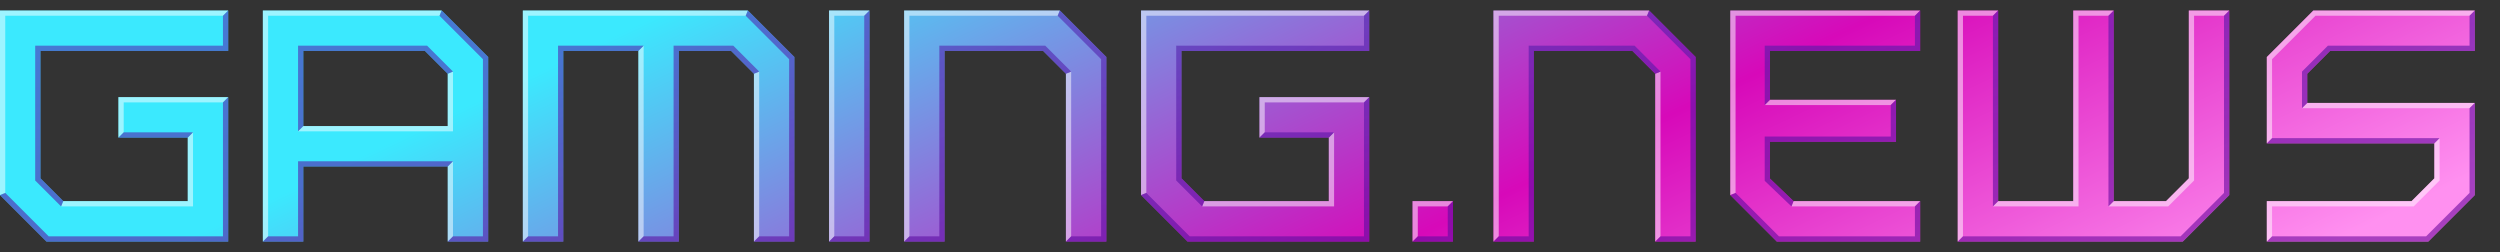
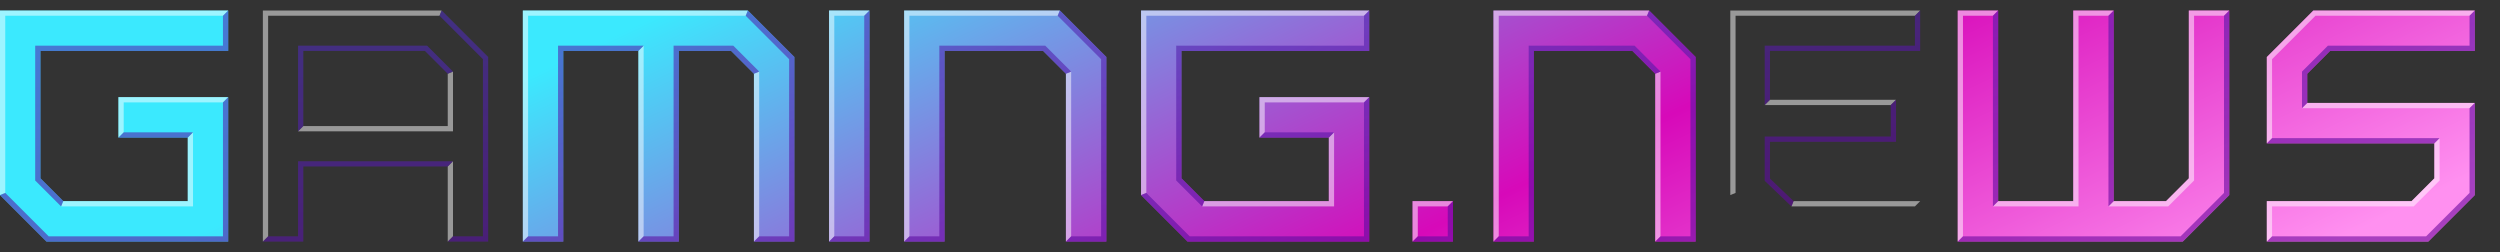
<svg xmlns="http://www.w3.org/2000/svg" width="238" height="24" viewBox="0 0 238 24" fill="none">
  <rect x="0" y="0" width="238" height="24" fill="#333333" stroke="none" />
  <path d="M0 1v17.572L4.428 23h17.297V9.25h-10.45v3.85h6.6v6.05H6.022L3.85 16.978V4.85h17.875V1H0z" fill="url(#paint0_linear_2772_31209)" />
-   <path fill-rule="evenodd" clip-rule="evenodd" d="M25.025 1v22h3.85v-7.15h13.75V23h3.85V5.428L42.047 1H25.025zm17.6 11h-13.75V4.85h11.578l2.172 2.172V12z" fill="url(#paint1_linear_2772_31209)" />
  <path d="M49.775 1v22h3.85V4.85h7.15V23h3.85V4.85h4.978l2.172 2.172V23h3.85V5.428L71.197 1H49.775z" fill="url(#paint2_linear_2772_31209)" />
  <path d="M78.925 23h3.85V1h-3.85v22z" fill="url(#paint3_linear_2772_31209)" />
  <path d="M86.075 1v22h3.85V4.85h9.378l2.172 2.172V23h3.85V5.428L100.897 1H86.075z" fill="url(#paint4_linear_2772_31209)" />
  <path d="M108.625 1v17.572L113.053 23h17.297V9.25H119.9v3.85h6.6v6.05h-11.853l-2.172-2.172V4.85h17.875V1h-21.725z" fill="url(#paint5_linear_2772_31209)" />
  <path d="M142.175 1v22h3.85V4.85h9.378l2.172 2.172V23h3.85V5.428L156.997 1h-14.822z" fill="url(#paint6_linear_2772_31209)" />
-   <path d="M164.725 1v17.572L169.153 23H182.8v-3.85h-12.053L168.5 17v-3.5h12v-4h-12V4.85h14.3V1h-18.075z" fill="url(#paint7_linear_2772_31209)" />
  <path d="M190.225 1v18.15h7.15V1h3.85v18.15h4.978l2.172-2.172V1h3.85v17.572L207.797 23h-21.422V1h3.85z" fill="url(#paint8_linear_2772_31209)" />
  <path d="M220.228 1 215.8 5.428v8.222h15.95v3.328l-2.172 2.172H215.8V23h15.372l4.428-4.428V9.8h-15.95V7.022l2.172-2.172H235.6V1h-15.372z" fill="url(#paint9_linear_2772_31209)" />
  <path d="M138.325 19.15h-3.85V23h3.85v-3.85z" fill="url(#paint10_linear_2772_31209)" />
  <g opacity="0.5">
    <path d="M78.925 23V1h3.85l-.5.5h-2.85v21l-.5.5z" fill="white" />
    <path d="M.5 18.365V1.5h20.73l.495-.5H0v17.572l.5-.207z" fill="white" />
    <path d="M21.225 9.75h-9.45v2.85l-.5.5V9.25h10.45l-.5.5z" fill="white" />
    <path d="m17.875 13.1.5-.5v7.05H5.815l.207-.5h11.853V13.1z" fill="white" />
    <path d="M109.13 18.365V1.5h20.73l.495-.5H108.63v17.572l.5-.207z" fill="white" />
    <path d="M129.855 9.75h-9.45v2.85l-.5.5V9.25h10.45l-.5.5z" fill="white" />
    <path d="m126.505 13.1.5-.5v7.05h-12.56l.207-.5h11.853V13.1z" fill="white" />
    <path d="M25.025 1h17.022l-.207.5H25.525v21l-.5.5V1z" fill="white" />
    <path d="M42.625 15.85V23l.5-.5v-7.15l-.5.5z" fill="white" />
    <path d="M43.125 12.5h-14.75l.5-.5h13.75V7.022l.5-.207V12.5z" fill="white" />
    <path d="M61.275 22.5V4.35l-.5.5V23l.5-.5z" fill="white" />
    <path d="M71.775 7.022V23l.5-.5V6.815l-.5.207z" fill="white" />
    <path d="M70.99 1.5H50.275v21l-.5.5V1h21.422l-.207.5z" fill="white" />
    <path d="M138.325 19.15h-3.85V23l.5-.5v-2.85h2.85l.5-.5z" fill="white" />
    <path d="M101.475 23V7.022l.5-.207V22.5l-.5.5z" fill="white" />
    <path d="M100.897 1H86.075v22l.5-.5v-21h14.115l.207-.5z" fill="white" />
    <path d="M157.58 23V7.022l.5-.207V22.5l-.5.5z" fill="white" />
    <path d="M157.002 1H142.18v22l.5-.5v-21h14.115l.207-.5z" fill="white" />
    <path d="M164.725 18.572V1H182.8l-.5.5h-17.075v16.865l-.5.207z" fill="white" />
    <path d="M168 10h12l.5-.5h-12l-.5.5z" fill="white" />
    <path d="M170.747 19.15H182.8l-.5.5h-11.753l.2-.5z" fill="white" />
    <path d="M197.375 1v18.15h-7.15l-.5.5h8.15V1.5h2.85l.5-.5h-3.85z" fill="white" />
    <path d="M200.725 19.65h5.685l2.465-2.465V1.5h2.85l.5-.5h-3.85v15.978l-2.172 2.172h-4.978l-.5.5z" fill="white" />
    <path d="M186.375 23V1h3.85l-.5.5h-2.85v21l-.5.5z" fill="white" />
    <path d="M235.6 9.8h-15.95l-.5.5h15.95l.5-.5z" fill="white" />
    <path d="M216.3 22.5v-2.85h13.485l2.465-2.465V13.15l-.5.5v3.328l-2.172 2.172H215.8V23l.5-.5z" fill="white" />
    <path d="M215.8 13.65V5.428L220.228 1H235.6l-.5.5h-14.665L216.3 5.635v7.515l-.5.5z" fill="white" />
  </g>
  <g opacity="0.6">
    <path d="M21.725 4.85V1l-.5.5v2.85H3.35v12.835l2.465 2.465.207-.5-2.172-2.172V4.85h17.875z" fill="url(#paint11_linear_2772_31209)" />
-     <path d="M18.375 12.6h-6.6l-.5.5h6.6l.5-.5z" fill="url(#paint12_linear_2772_31209)" />
+     <path d="M18.375 12.6h-6.6l-.5.5h6.6l.5-.5" fill="url(#paint12_linear_2772_31209)" />
    <path d="M4.428 23 0 18.572l.5-.207L4.635 22.5h16.59V9.75l.5-.5V23H4.428z" fill="url(#paint13_linear_2772_31209)" />
    <path d="M82.775 23V1l-.5.5v21h-2.85l-.5.5h3.85z" fill="url(#paint14_linear_2772_31209)" />
    <path d="M130.35 4.85V1l-.5.5v2.85h-17.875v12.835l2.465 2.465.207-.5-2.172-2.172V4.85h17.875z" fill="url(#paint15_linear_2772_31209)" />
    <path d="M127 12.6h-6.6l-.5.5h6.6l.5-.5z" fill="url(#paint16_linear_2772_31209)" />
    <path d="m113.053 23-4.428-4.428.5-.207 4.135 4.135h16.59V9.75l.5-.5V23h-17.297z" fill="url(#paint17_linear_2772_31209)" />
    <path d="m42.047 1 4.428 4.428V23h-3.85l.5-.5h2.85V5.635L41.84 1.5l.207-.5z" fill="url(#paint18_linear_2772_31209)" />
    <path d="M25.025 23h3.85v-7.15h13.75l.5-.5h-14.75v7.15h-2.85l-.5.5z" fill="url(#paint19_linear_2772_31209)" />
    <path d="M28.375 4.35v8.15l.5-.5V4.85h11.578l2.172 2.172.5-.207L40.66 4.35H28.375z" fill="url(#paint20_linear_2772_31209)" />
    <path d="M64.625 23V4.85h4.978l2.172 2.172.5-.207L69.81 4.35h-5.685V22.5h-2.85l-.5.5h3.85z" fill="url(#paint21_linear_2772_31209)" />
    <path d="m72.275 22.5-.5.5h3.85V5.428L71.197 1l-.207.5 4.135 4.135V22.5h-2.85z" fill="url(#paint22_linear_2772_31209)" />
    <path d="M53.625 4.85h7.15l.5-.5h-8.15V22.5h-2.85l-.5.5h3.85V4.85z" fill="url(#paint23_linear_2772_31209)" />
    <path d="M134.475 23h3.85v-3.85l-.5.5v2.85h-2.85l-.5.5z" fill="url(#paint24_linear_2772_31209)" />
    <path d="M105.325 5.428V23h-3.85l.5-.5h2.85V5.635L100.69 1.5l.207-.5 4.428 4.428z" fill="url(#paint25_linear_2772_31209)" />
    <path d="M89.925 23h-3.85l.5-.5h2.85V4.35H99.51l2.465 2.465-.5.207-2.172-2.172h-9.378V23z" fill="url(#paint26_linear_2772_31209)" />
    <path d="M161.43 5.428V23h-3.85l.5-.5h2.85V5.635L156.795 1.5l.207-.5 4.428 4.428z" fill="url(#paint27_linear_2772_31209)" />
    <path d="M146.03 23h-3.85l.5-.5h2.85V4.35h10.085l2.465 2.465-.5.207-2.172-2.172h-9.378V23z" fill="url(#paint28_linear_2772_31209)" />
-     <path d="M164.725 18.572 169.153 23H182.8v-3.85l-.5.5v2.85h-12.94l-4.135-4.135-.5.207z" fill="url(#paint29_linear_2772_31209)" />
    <path d="m170.547 19.65.2-.5L168.5 17v-3.5h12v-4l-.5.5v3h-12v4.214l2.547 2.436z" fill="url(#paint30_linear_2772_31209)" />
    <path d="m168 10 .5-.5V4.85h14.3V1l-.5.5v2.85H168V10z" fill="url(#paint31_linear_2772_31209)" />
    <path d="M201.225 19.15V1l-.5.5v18.15l.5-.5z" fill="url(#paint32_linear_2772_31209)" />
    <path d="m212.225 1-.5.5v16.865L207.59 22.5h-20.715l-.5.5h21.422l4.428-4.428V1z" fill="url(#paint33_linear_2772_31209)" />
    <path d="M190.225 19.15V1l-.5.5v18.15l.5-.5z" fill="url(#paint34_linear_2772_31209)" />
    <path d="m231.172 23 4.428-4.428V9.8l-.5.5v8.065l-4.135 4.135H216.3l-.5.5h15.372z" fill="url(#paint35_linear_2772_31209)" />
    <path d="m231.75 13.65.5-.5H216.3l-.5.5h15.95z" fill="url(#paint36_linear_2772_31209)" />
    <path d="M235.6 4.85V1l-.5.5v2.85h-13.485l-2.465 2.465V10.3l.5-.5V7.022l2.172-2.172H235.6z" fill="url(#paint37_linear_2772_31209)" />
  </g>
  <defs>
    <linearGradient id="paint0_linear_2772_31209" x1="141.175" y1="-35.963" x2="179.005" y2="43.521" gradientUnits="userSpaceOnUse">
      <stop stop-color="#3BE9FE" />
      <stop offset="0.568" stop-color="#D709B9" />
      <stop offset="1" stop-color="#FF90F0" />
    </linearGradient>
    <linearGradient id="paint1_linear_2772_31209" x1="141.175" y1="-35.963" x2="179.005" y2="43.521" gradientUnits="userSpaceOnUse">
      <stop stop-color="#3BE9FE" />
      <stop offset="0.568" stop-color="#D709B9" />
      <stop offset="1" stop-color="#FF90F0" />
    </linearGradient>
    <linearGradient id="paint2_linear_2772_31209" x1="141.175" y1="-35.963" x2="179.005" y2="43.521" gradientUnits="userSpaceOnUse">
      <stop stop-color="#3BE9FE" />
      <stop offset="0.568" stop-color="#D709B9" />
      <stop offset="1" stop-color="#FF90F0" />
    </linearGradient>
    <linearGradient id="paint3_linear_2772_31209" x1="141.175" y1="-35.963" x2="179.005" y2="43.521" gradientUnits="userSpaceOnUse">
      <stop stop-color="#3BE9FE" />
      <stop offset="0.568" stop-color="#D709B9" />
      <stop offset="1" stop-color="#FF90F0" />
    </linearGradient>
    <linearGradient id="paint4_linear_2772_31209" x1="141.175" y1="-35.963" x2="179.005" y2="43.521" gradientUnits="userSpaceOnUse">
      <stop stop-color="#3BE9FE" />
      <stop offset="0.568" stop-color="#D709B9" />
      <stop offset="1" stop-color="#FF90F0" />
    </linearGradient>
    <linearGradient id="paint5_linear_2772_31209" x1="141.175" y1="-35.963" x2="179.005" y2="43.521" gradientUnits="userSpaceOnUse">
      <stop stop-color="#3BE9FE" />
      <stop offset="0.568" stop-color="#D709B9" />
      <stop offset="1" stop-color="#FF90F0" />
    </linearGradient>
    <linearGradient id="paint6_linear_2772_31209" x1="141.175" y1="-35.963" x2="179.005" y2="43.521" gradientUnits="userSpaceOnUse">
      <stop stop-color="#3BE9FE" />
      <stop offset="0.568" stop-color="#D709B9" />
      <stop offset="1" stop-color="#FF90F0" />
    </linearGradient>
    <linearGradient id="paint7_linear_2772_31209" x1="141.175" y1="-35.963" x2="179.005" y2="43.521" gradientUnits="userSpaceOnUse">
      <stop stop-color="#3BE9FE" />
      <stop offset="0.568" stop-color="#D709B9" />
      <stop offset="1" stop-color="#FF90F0" />
    </linearGradient>
    <linearGradient id="paint8_linear_2772_31209" x1="141.175" y1="-35.963" x2="179.005" y2="43.521" gradientUnits="userSpaceOnUse">
      <stop stop-color="#3BE9FE" />
      <stop offset="0.568" stop-color="#D709B9" />
      <stop offset="1" stop-color="#FF90F0" />
    </linearGradient>
    <linearGradient id="paint9_linear_2772_31209" x1="141.175" y1="-35.963" x2="179.005" y2="43.521" gradientUnits="userSpaceOnUse">
      <stop stop-color="#3BE9FE" />
      <stop offset="0.568" stop-color="#D709B9" />
      <stop offset="1" stop-color="#FF90F0" />
    </linearGradient>
    <linearGradient id="paint10_linear_2772_31209" x1="141.175" y1="-35.963" x2="179.005" y2="43.521" gradientUnits="userSpaceOnUse">
      <stop stop-color="#3BE9FE" />
      <stop offset="0.568" stop-color="#D709B9" />
      <stop offset="1" stop-color="#FF90F0" />
    </linearGradient>
    <linearGradient id="paint11_linear_2772_31209" x1="141.129" y1="-35.963" x2="151.067" y2="60.502" gradientUnits="userSpaceOnUse">
      <stop stop-color="#3D50CA" />
      <stop offset="0.568" stop-color="#5D0BA0" />
      <stop offset="1" stop-color="#9B009A" />
    </linearGradient>
    <linearGradient id="paint12_linear_2772_31209" x1="141.129" y1="-35.963" x2="151.067" y2="60.502" gradientUnits="userSpaceOnUse">
      <stop stop-color="#3D50CA" />
      <stop offset="0.568" stop-color="#5D0BA0" />
      <stop offset="1" stop-color="#9B009A" />
    </linearGradient>
    <linearGradient id="paint13_linear_2772_31209" x1="141.129" y1="-35.963" x2="151.067" y2="60.502" gradientUnits="userSpaceOnUse">
      <stop stop-color="#3D50CA" />
      <stop offset="0.568" stop-color="#5D0BA0" />
      <stop offset="1" stop-color="#9B009A" />
    </linearGradient>
    <linearGradient id="paint14_linear_2772_31209" x1="141.129" y1="-35.963" x2="151.067" y2="60.502" gradientUnits="userSpaceOnUse">
      <stop stop-color="#3D50CA" />
      <stop offset="0.568" stop-color="#5D0BA0" />
      <stop offset="1" stop-color="#9B009A" />
    </linearGradient>
    <linearGradient id="paint15_linear_2772_31209" x1="141.129" y1="-35.963" x2="151.067" y2="60.502" gradientUnits="userSpaceOnUse">
      <stop stop-color="#3D50CA" />
      <stop offset="0.568" stop-color="#5D0BA0" />
      <stop offset="1" stop-color="#9B009A" />
    </linearGradient>
    <linearGradient id="paint16_linear_2772_31209" x1="141.129" y1="-35.963" x2="151.067" y2="60.502" gradientUnits="userSpaceOnUse">
      <stop stop-color="#3D50CA" />
      <stop offset="0.568" stop-color="#5D0BA0" />
      <stop offset="1" stop-color="#9B009A" />
    </linearGradient>
    <linearGradient id="paint17_linear_2772_31209" x1="141.129" y1="-35.963" x2="151.067" y2="60.502" gradientUnits="userSpaceOnUse">
      <stop stop-color="#3D50CA" />
      <stop offset="0.568" stop-color="#5D0BA0" />
      <stop offset="1" stop-color="#9B009A" />
    </linearGradient>
    <linearGradient id="paint18_linear_2772_31209" x1="141.129" y1="-35.963" x2="151.067" y2="60.502" gradientUnits="userSpaceOnUse">
      <stop stop-color="#3D50CA" />
      <stop offset="0.568" stop-color="#5D0BA0" />
      <stop offset="1" stop-color="#9B009A" />
    </linearGradient>
    <linearGradient id="paint19_linear_2772_31209" x1="141.129" y1="-35.963" x2="151.067" y2="60.502" gradientUnits="userSpaceOnUse">
      <stop stop-color="#3D50CA" />
      <stop offset="0.568" stop-color="#5D0BA0" />
      <stop offset="1" stop-color="#9B009A" />
    </linearGradient>
    <linearGradient id="paint20_linear_2772_31209" x1="141.129" y1="-35.963" x2="151.067" y2="60.502" gradientUnits="userSpaceOnUse">
      <stop stop-color="#3D50CA" />
      <stop offset="0.568" stop-color="#5D0BA0" />
      <stop offset="1" stop-color="#9B009A" />
    </linearGradient>
    <linearGradient id="paint21_linear_2772_31209" x1="141.129" y1="-35.963" x2="151.067" y2="60.502" gradientUnits="userSpaceOnUse">
      <stop stop-color="#3D50CA" />
      <stop offset="0.568" stop-color="#5D0BA0" />
      <stop offset="1" stop-color="#9B009A" />
    </linearGradient>
    <linearGradient id="paint22_linear_2772_31209" x1="141.129" y1="-35.963" x2="151.067" y2="60.502" gradientUnits="userSpaceOnUse">
      <stop stop-color="#3D50CA" />
      <stop offset="0.568" stop-color="#5D0BA0" />
      <stop offset="1" stop-color="#9B009A" />
    </linearGradient>
    <linearGradient id="paint23_linear_2772_31209" x1="141.129" y1="-35.963" x2="151.067" y2="60.502" gradientUnits="userSpaceOnUse">
      <stop stop-color="#3D50CA" />
      <stop offset="0.568" stop-color="#5D0BA0" />
      <stop offset="1" stop-color="#9B009A" />
    </linearGradient>
    <linearGradient id="paint24_linear_2772_31209" x1="141.129" y1="-35.963" x2="151.067" y2="60.502" gradientUnits="userSpaceOnUse">
      <stop stop-color="#3D50CA" />
      <stop offset="0.568" stop-color="#5D0BA0" />
      <stop offset="1" stop-color="#9B009A" />
    </linearGradient>
    <linearGradient id="paint25_linear_2772_31209" x1="141.129" y1="-35.963" x2="151.067" y2="60.502" gradientUnits="userSpaceOnUse">
      <stop stop-color="#3D50CA" />
      <stop offset="0.568" stop-color="#5D0BA0" />
      <stop offset="1" stop-color="#9B009A" />
    </linearGradient>
    <linearGradient id="paint26_linear_2772_31209" x1="141.129" y1="-35.963" x2="151.067" y2="60.502" gradientUnits="userSpaceOnUse">
      <stop stop-color="#3D50CA" />
      <stop offset="0.568" stop-color="#5D0BA0" />
      <stop offset="1" stop-color="#9B009A" />
    </linearGradient>
    <linearGradient id="paint27_linear_2772_31209" x1="141.129" y1="-35.963" x2="151.067" y2="60.502" gradientUnits="userSpaceOnUse">
      <stop stop-color="#3D50CA" />
      <stop offset="0.568" stop-color="#5D0BA0" />
      <stop offset="1" stop-color="#9B009A" />
    </linearGradient>
    <linearGradient id="paint28_linear_2772_31209" x1="141.129" y1="-35.963" x2="151.067" y2="60.502" gradientUnits="userSpaceOnUse">
      <stop stop-color="#3D50CA" />
      <stop offset="0.568" stop-color="#5D0BA0" />
      <stop offset="1" stop-color="#9B009A" />
    </linearGradient>
    <linearGradient id="paint29_linear_2772_31209" x1="141.129" y1="-35.963" x2="151.067" y2="60.502" gradientUnits="userSpaceOnUse">
      <stop stop-color="#3D50CA" />
      <stop offset="0.568" stop-color="#5D0BA0" />
      <stop offset="1" stop-color="#9B009A" />
    </linearGradient>
    <linearGradient id="paint30_linear_2772_31209" x1="141.129" y1="-35.963" x2="151.067" y2="60.502" gradientUnits="userSpaceOnUse">
      <stop stop-color="#3D50CA" />
      <stop offset="0.568" stop-color="#5D0BA0" />
      <stop offset="1" stop-color="#9B009A" />
    </linearGradient>
    <linearGradient id="paint31_linear_2772_31209" x1="141.129" y1="-35.963" x2="151.067" y2="60.502" gradientUnits="userSpaceOnUse">
      <stop stop-color="#3D50CA" />
      <stop offset="0.568" stop-color="#5D0BA0" />
      <stop offset="1" stop-color="#9B009A" />
    </linearGradient>
    <linearGradient id="paint32_linear_2772_31209" x1="141.129" y1="-35.963" x2="151.067" y2="60.502" gradientUnits="userSpaceOnUse">
      <stop stop-color="#3D50CA" />
      <stop offset="0.568" stop-color="#5D0BA0" />
      <stop offset="1" stop-color="#9B009A" />
    </linearGradient>
    <linearGradient id="paint33_linear_2772_31209" x1="141.129" y1="-35.963" x2="151.067" y2="60.502" gradientUnits="userSpaceOnUse">
      <stop stop-color="#3D50CA" />
      <stop offset="0.568" stop-color="#5D0BA0" />
      <stop offset="1" stop-color="#9B009A" />
    </linearGradient>
    <linearGradient id="paint34_linear_2772_31209" x1="141.129" y1="-35.963" x2="151.067" y2="60.502" gradientUnits="userSpaceOnUse">
      <stop stop-color="#3D50CA" />
      <stop offset="0.568" stop-color="#5D0BA0" />
      <stop offset="1" stop-color="#9B009A" />
    </linearGradient>
    <linearGradient id="paint35_linear_2772_31209" x1="141.129" y1="-35.963" x2="151.067" y2="60.502" gradientUnits="userSpaceOnUse">
      <stop stop-color="#3D50CA" />
      <stop offset="0.568" stop-color="#5D0BA0" />
      <stop offset="1" stop-color="#9B009A" />
    </linearGradient>
    <linearGradient id="paint36_linear_2772_31209" x1="141.129" y1="-35.963" x2="151.067" y2="60.502" gradientUnits="userSpaceOnUse">
      <stop stop-color="#3D50CA" />
      <stop offset="0.568" stop-color="#5D0BA0" />
      <stop offset="1" stop-color="#9B009A" />
    </linearGradient>
    <linearGradient id="paint37_linear_2772_31209" x1="141.129" y1="-35.963" x2="151.067" y2="60.502" gradientUnits="userSpaceOnUse">
      <stop stop-color="#3D50CA" />
      <stop offset="0.568" stop-color="#5D0BA0" />
      <stop offset="1" stop-color="#9B009A" />
    </linearGradient>
  </defs>
</svg>